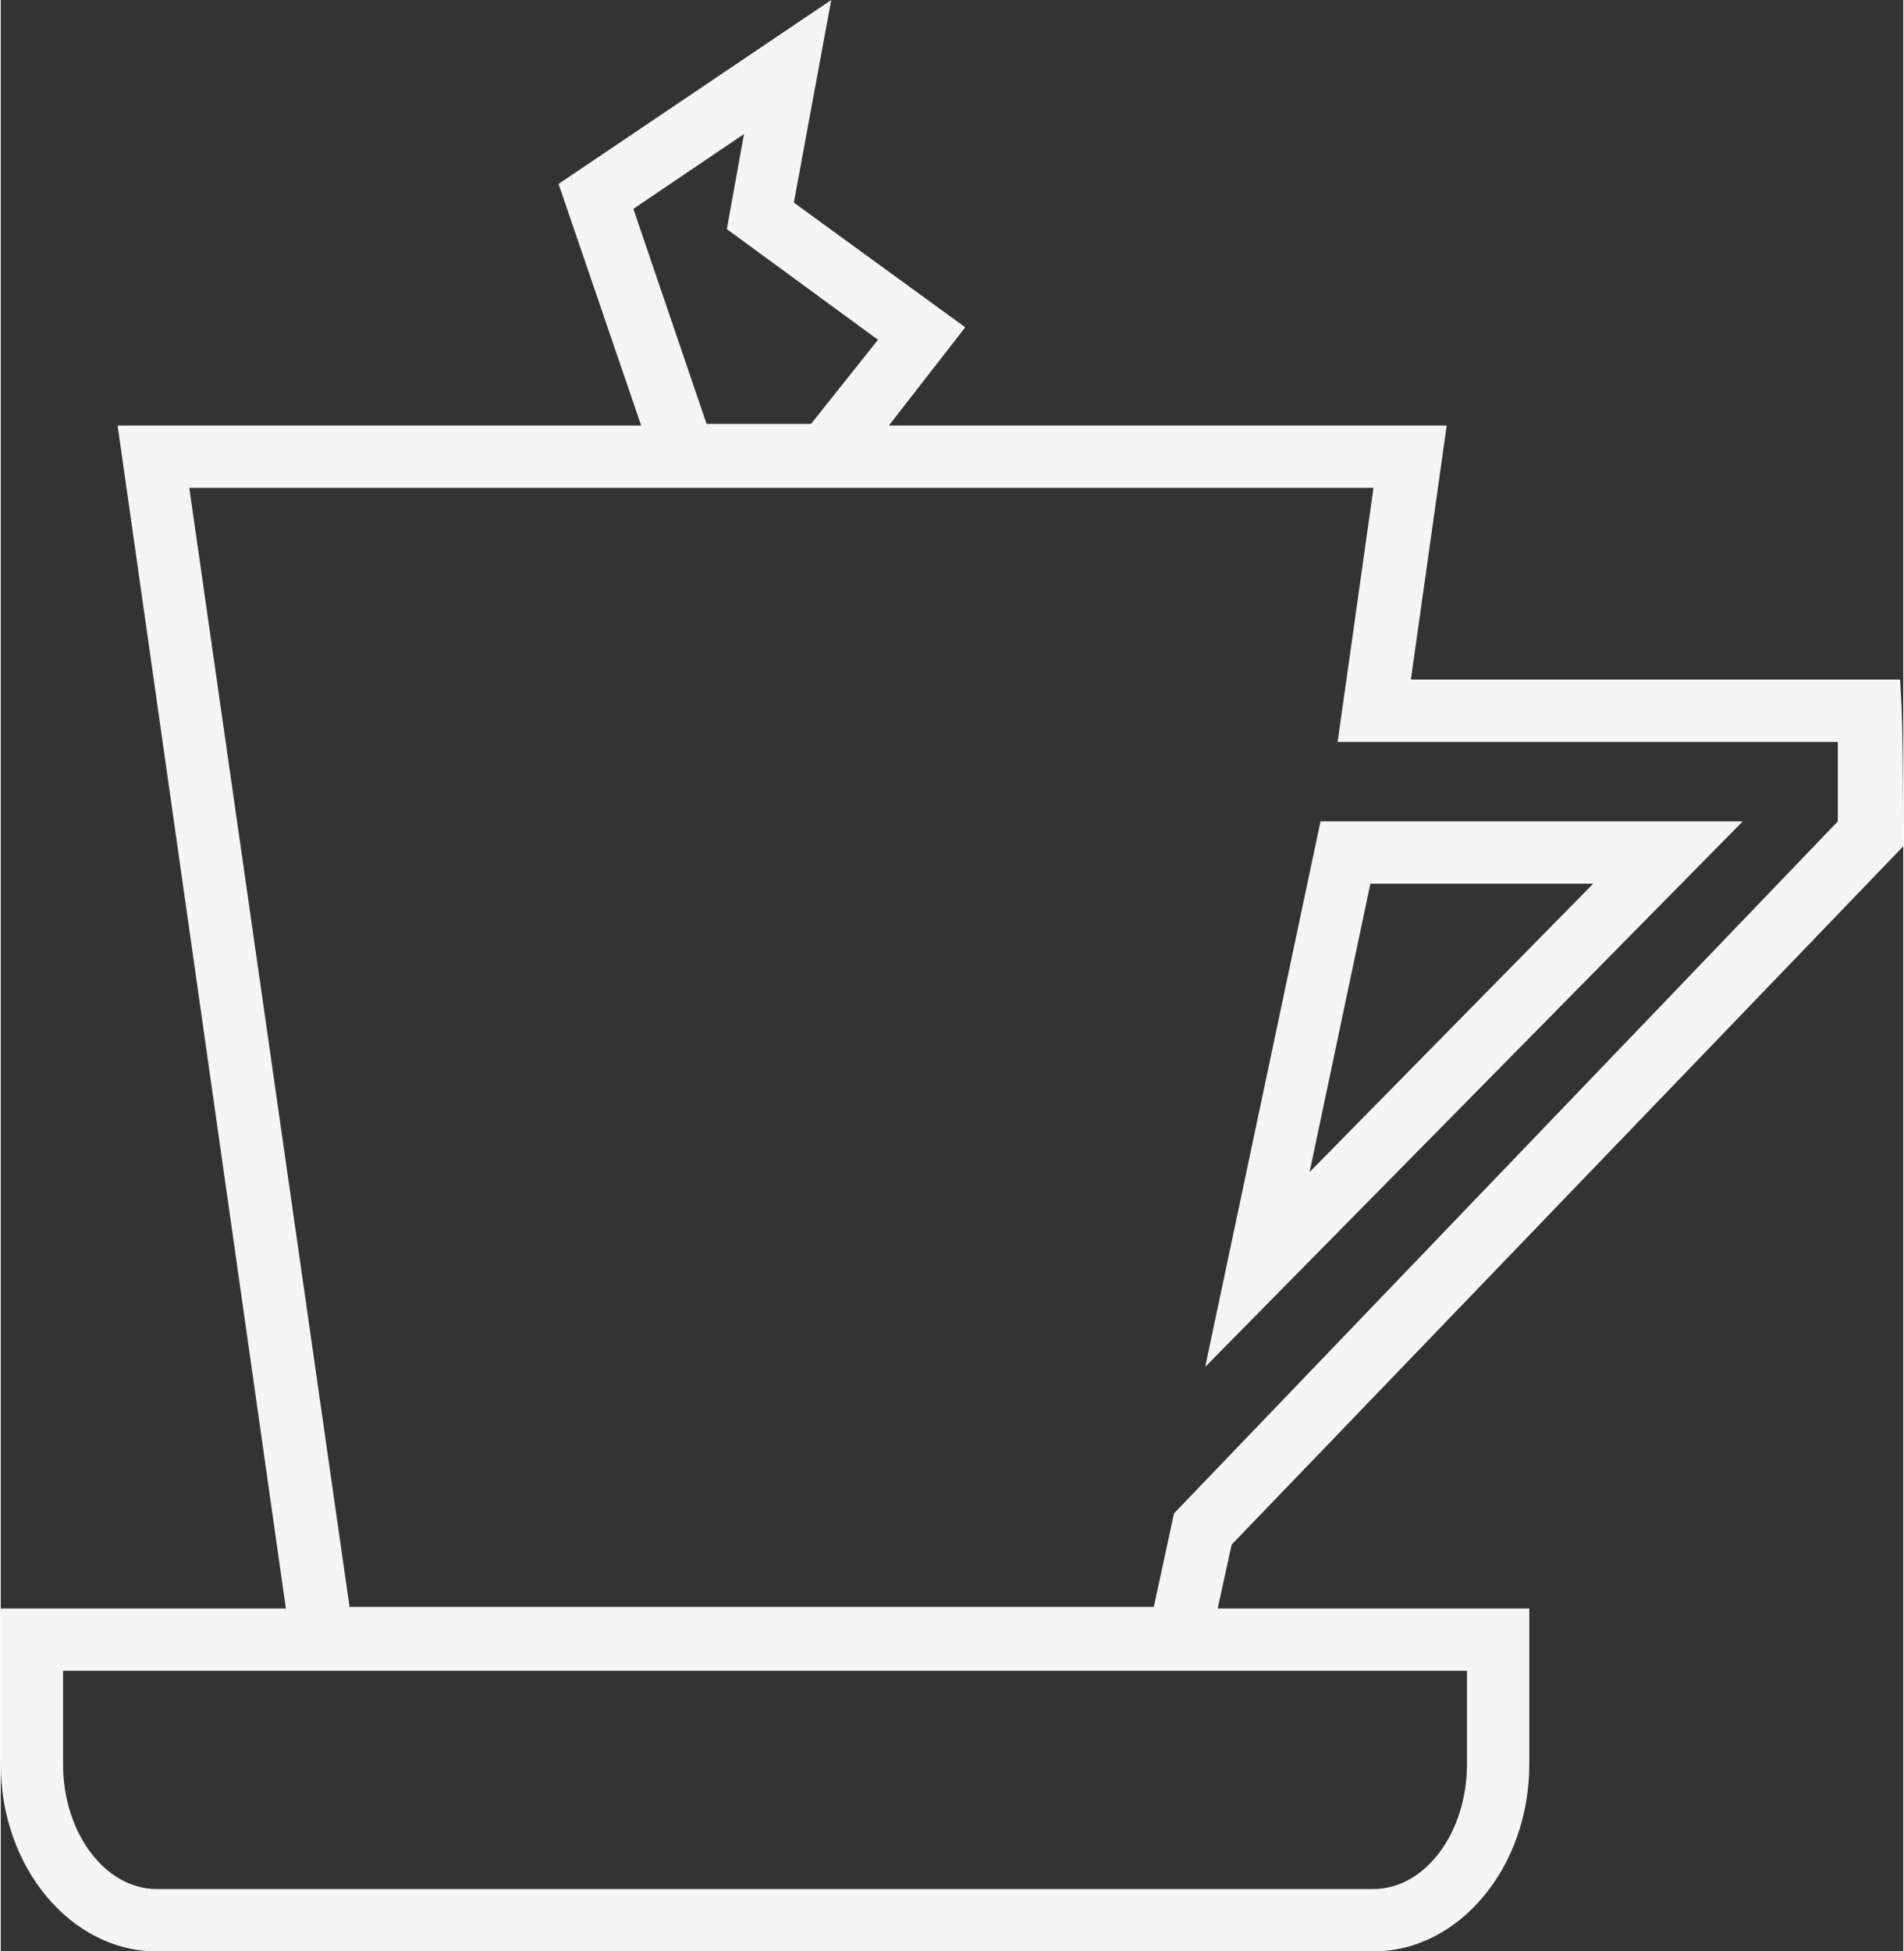
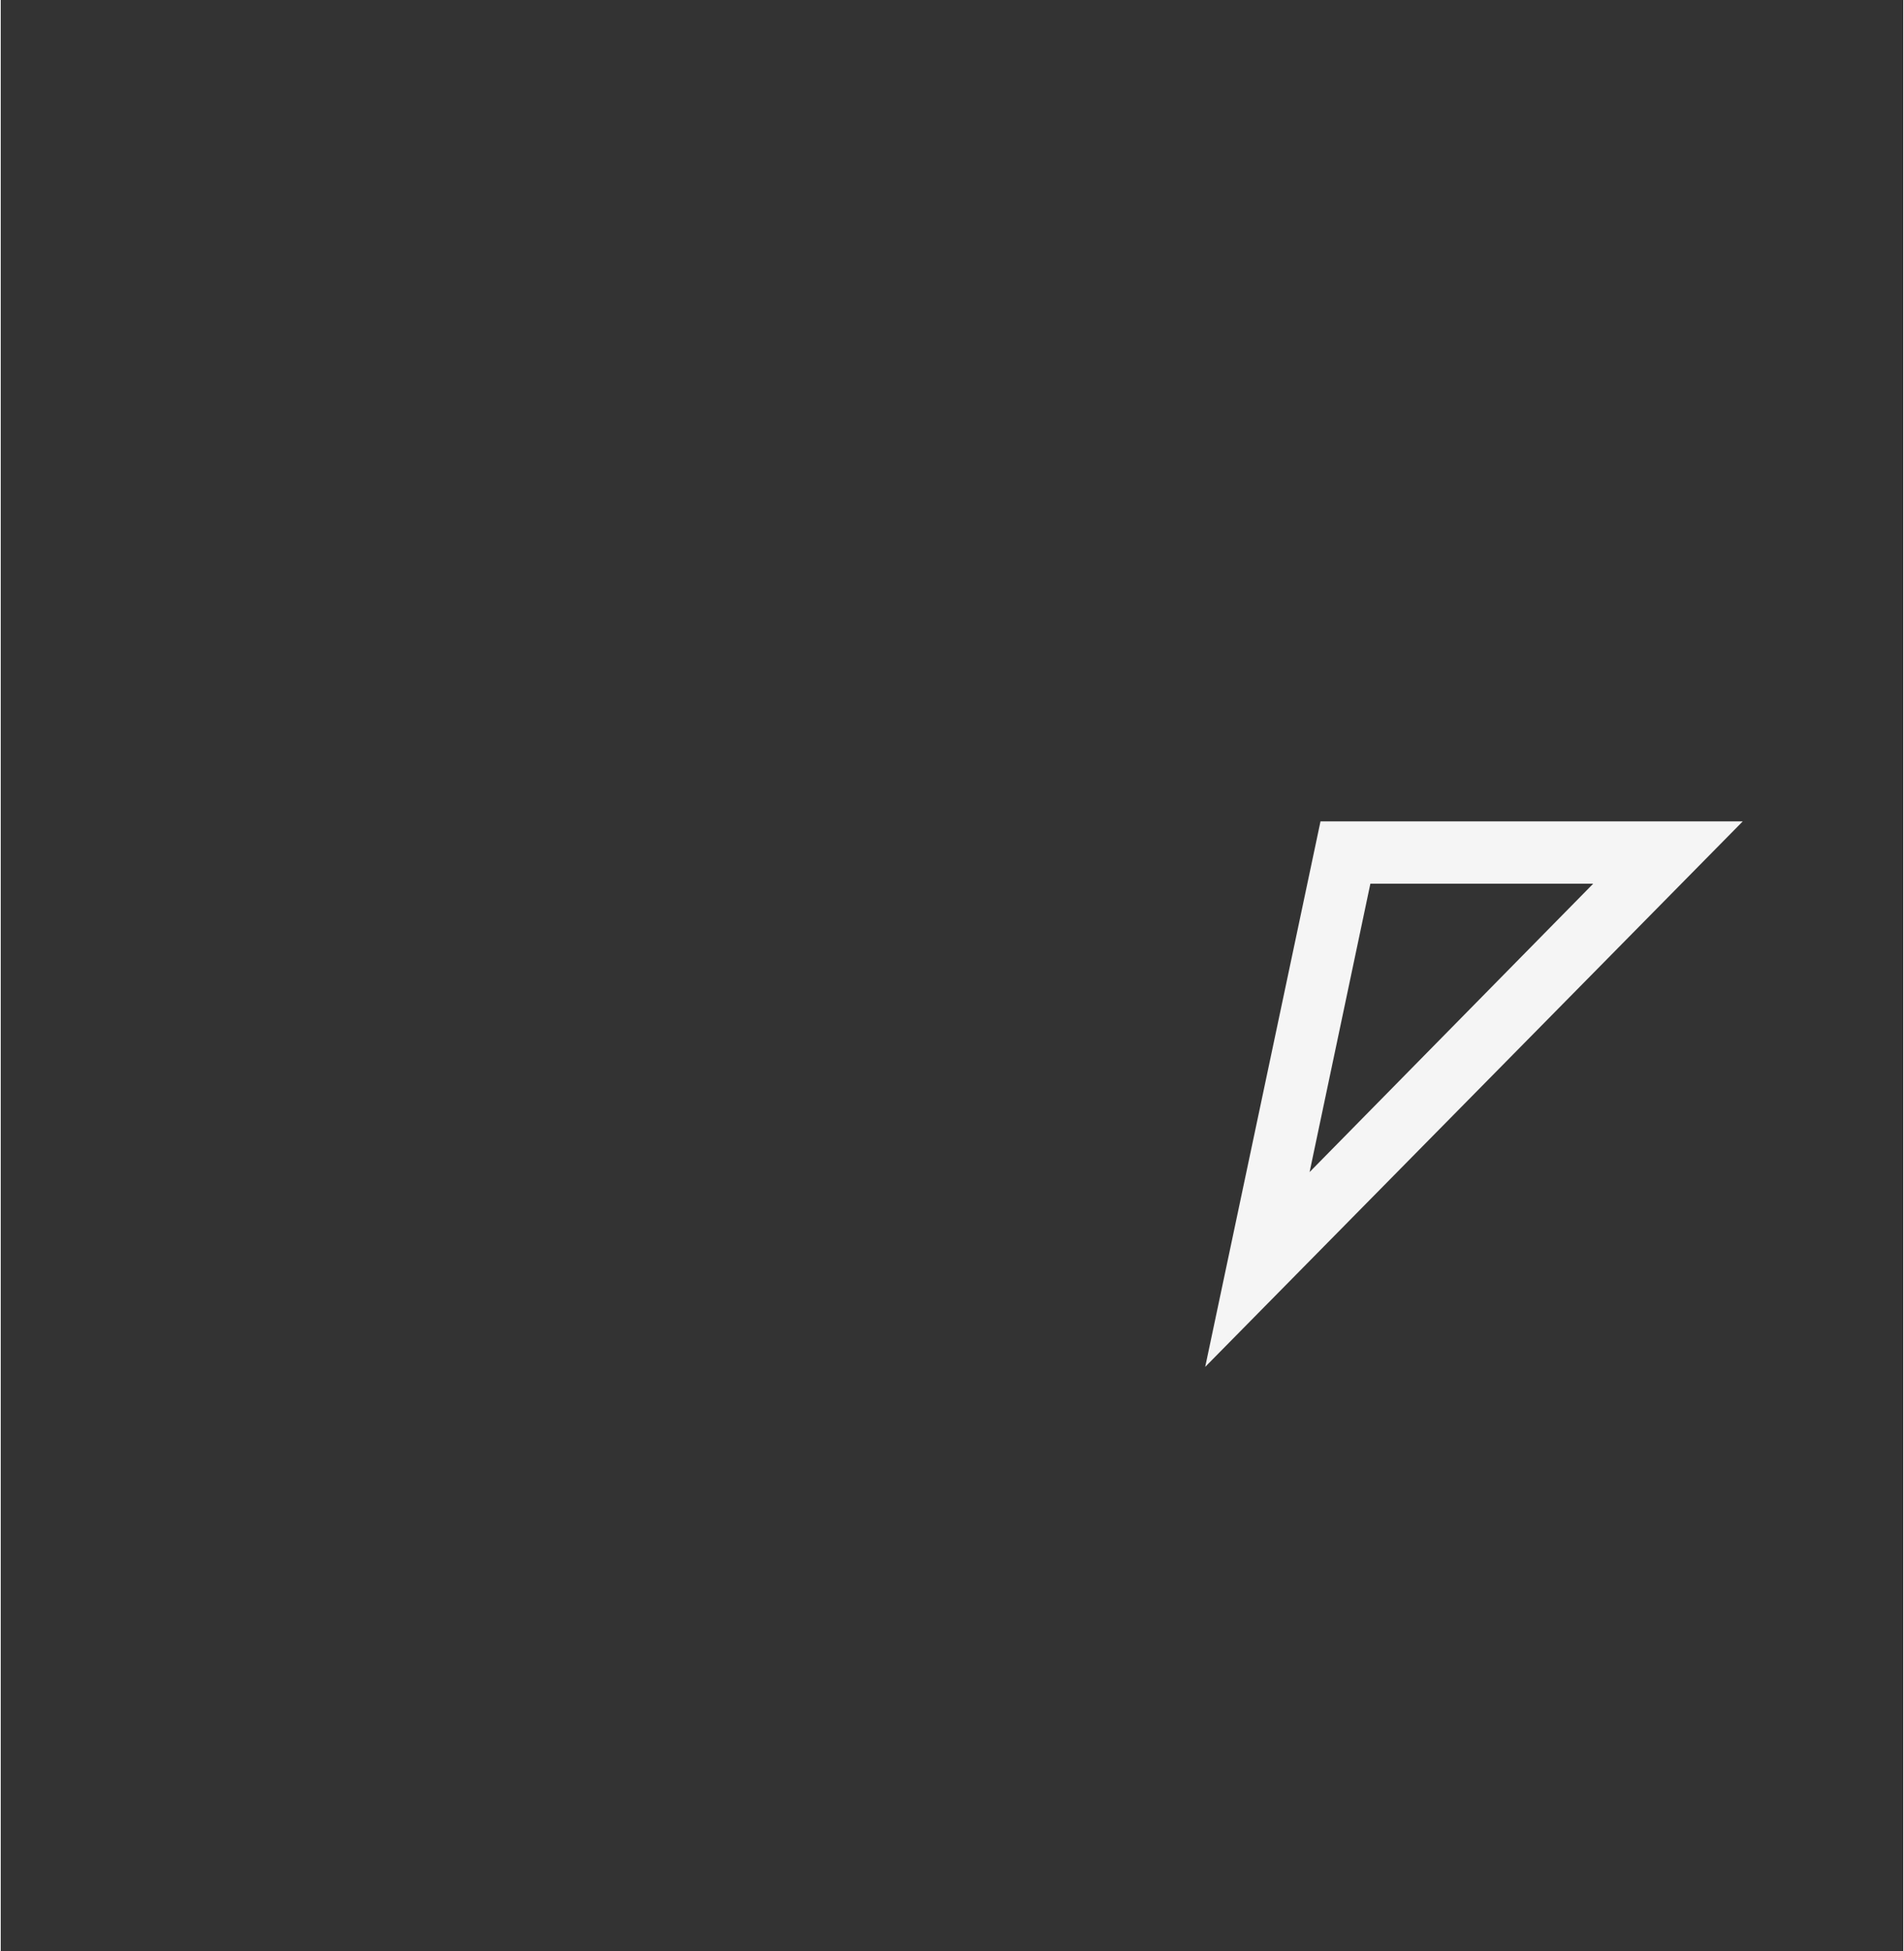
<svg xmlns="http://www.w3.org/2000/svg" version="1.1" id="Ebene_1" x="0px" y="0px" viewBox="0 0 122.1 125.2" style="enable-background:new 0 0 122.1 125.2;" xml:space="preserve" width="122" height="125">
  <rect x="0" y="0" width="122.1" height="125.2" fill="#333333" stroke="none" />
  <style type="text/css">
	.st0{fill:#F5F5F5;}
</style>
  <g>
-     <path class="st0" d="M122.1,54.3v-0.8c0-0.2,0-5.3-0.1-8l-0.1-1.9l-31.4,0l2.3-16.3H57l4.9-6.3l-11-8l2.4-13L35.8,11.8l5.3,15.5   H7.5l10.8,75.9H0v10c0,6.6,4.5,12,10,12h78.1c5.5,0,10-5.4,10-12v-10h-20l0.9-4.1L122.1,54.3z M47.7,8.6l-1.1,6.1l9.7,7.1L52,27.2   h-6.7l-4.7-13.8L47.7,8.6z M94.1,107.2v6c0,4.4-2.7,8-6,8H10c-3.3,0-6-3.6-6-8v-6h14.9h58.3H94.1z M22.4,103.2L12.1,31.3h76   l-2.3,16.3l32.1,0c0,1.8,0,4,0,5.1L75.3,97.1l-1.3,6H22.4z" />
    <path class="st0" d="M84.7,52.7l-7.4,35l34.5-35H84.7z M87.9,56.7h14.3L84,75.2L87.9,56.7z" />
  </g>
</svg>